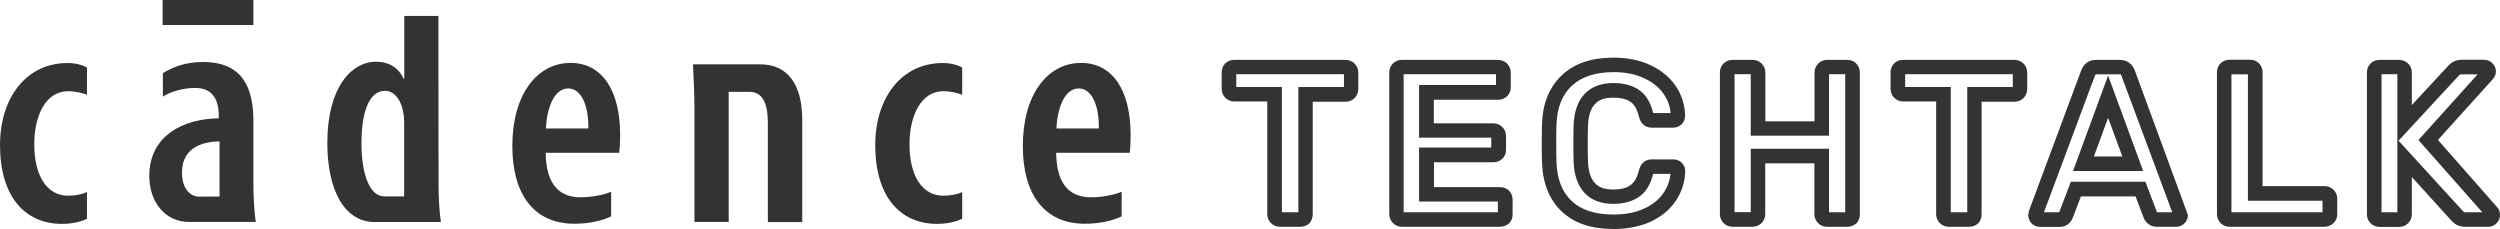
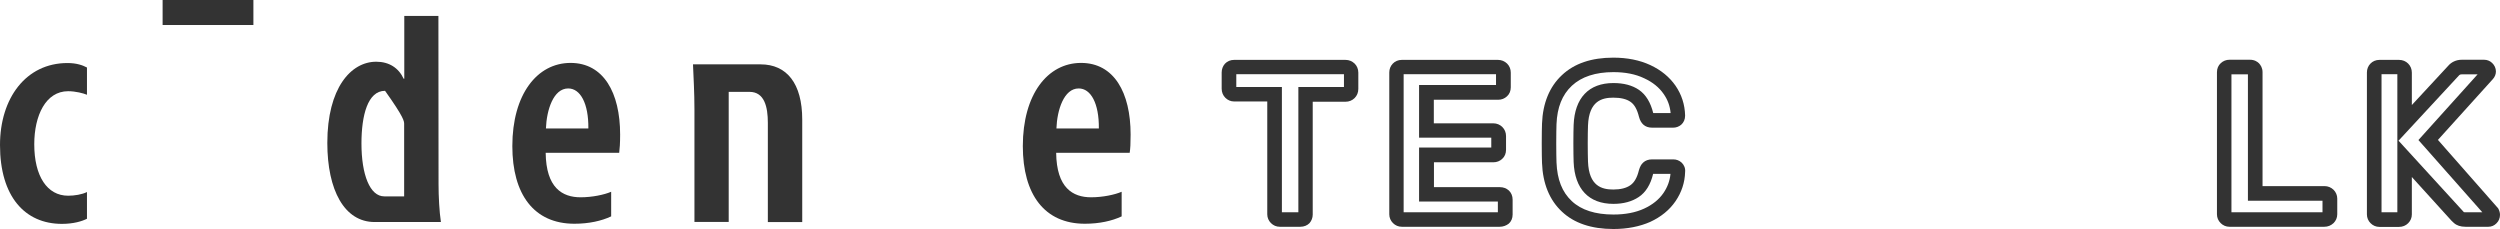
<svg xmlns="http://www.w3.org/2000/svg" width="393" height="36" viewBox="0 0 393 36" fill="none">
  <path d="M39.834 3.931V0H25.562V3.931H39.834Z" fill="#333333" />
  <path d="M13.672 34.386C12.905 34.779 11.559 35.193 9.736 35.193C3.894 35.193 0 30.869 0 22.8C0 15.434 4.081 9.91 10.606 9.91C12.056 9.91 13.009 10.262 13.672 10.614V14.897C13.133 14.669 11.89 14.338 10.71 14.338C7.188 14.338 5.386 18.166 5.386 22.676C5.386 27.703 7.416 30.766 10.71 30.766C11.704 30.766 12.885 30.579 13.672 30.186V34.386Z" fill="#333333" />
-   <path d="M39.834 28.924C39.834 30.828 39.959 33.269 40.207 34.883C40.207 34.883 31.818 34.883 29.663 34.883C26.142 34.883 23.47 31.965 23.47 27.641C23.47 21.331 28.814 18.662 34.386 18.6V18.186C34.386 15.621 33.371 13.821 30.699 13.821C28.939 13.821 26.929 14.338 25.603 15.186V11.503C26.826 10.738 28.876 9.745 31.88 9.745C38.219 9.745 39.834 13.862 39.834 19.096V28.924ZM34.511 30.89V22.221C32.419 22.262 28.607 22.841 28.607 27.124C28.607 29.896 30.099 30.91 31.279 30.91L34.511 30.89Z" fill="#333333" />
-   <path d="M68.939 28.945L68.918 2.503H63.553V12.372H63.449C62.662 10.676 61.171 9.703 59.141 9.703C55.163 9.703 51.455 13.841 51.455 22.469C51.455 29.876 54.128 34.903 58.892 34.903H69.311C69.063 33.269 68.939 30.848 68.939 28.945ZM63.553 30.869H60.404C58.146 30.869 56.821 27.455 56.821 22.552C56.821 18.166 57.794 14.276 60.529 14.276C62.123 14.276 63.221 16.014 63.449 18C63.532 18.497 63.532 19.055 63.532 19.51V30.869H63.553Z" fill="#333333" />
+   <path d="M68.939 28.945L68.918 2.503H63.553V12.372H63.449C62.662 10.676 61.171 9.703 59.141 9.703C55.163 9.703 51.455 13.841 51.455 22.469C51.455 29.876 54.128 34.903 58.892 34.903H69.311C69.063 33.269 68.939 30.848 68.939 28.945ZM63.553 30.869H60.404C58.146 30.869 56.821 27.455 56.821 22.552C56.821 18.166 57.794 14.276 60.529 14.276C63.532 18.497 63.532 19.055 63.532 19.51V30.869H63.553Z" fill="#333333" />
  <path d="M85.78 24.021C85.842 29.524 88.39 31.014 91.269 31.014C93.071 31.014 94.977 30.621 96.075 30.145V34.014C94.542 34.738 92.553 35.172 90.296 35.172C83.957 35.172 80.539 30.579 80.539 22.965C80.539 14.835 84.433 9.89 89.695 9.89C94.874 9.89 97.484 14.566 97.484 21.145C97.484 22.552 97.421 23.338 97.339 24.021H85.78ZM92.491 20.193C92.533 16.241 91.228 13.903 89.322 13.903C86.981 13.903 85.925 17.317 85.821 20.193H92.491Z" fill="#333333" />
  <path d="M114.552 14.441V34.883H109.167V17.235C109.167 14.462 109.022 12.29 108.939 10.117H119.565C123.667 10.117 126.111 13.097 126.111 18.807V34.904H120.705V19.303C120.705 16.841 120.187 14.441 117.825 14.441H114.552Z" fill="#333333" />
-   <path d="M151.238 34.386C150.472 34.779 149.105 35.193 147.302 35.193C141.461 35.193 137.587 30.869 137.587 22.8C137.587 15.434 141.668 9.91 148.193 9.91C149.643 9.91 150.596 10.262 151.259 10.614V14.897C150.72 14.669 149.478 14.338 148.297 14.338C144.796 14.338 142.973 18.166 142.973 22.676C142.973 27.703 145.003 30.766 148.297 30.766C149.291 30.766 150.472 30.579 151.259 30.186V34.386" fill="#333333" />
  <path d="M177.732 21.145C177.732 14.545 175.122 9.89 169.944 9.89C164.682 9.89 160.788 14.835 160.788 22.965C160.788 30.579 164.206 35.172 170.544 35.172C172.802 35.172 174.791 34.738 176.324 34.014V30.145C175.226 30.621 173.32 31.014 171.518 31.014C168.639 31.014 166.091 29.524 166.029 24.021H177.587C177.691 23.338 177.732 22.552 177.732 21.145ZM166.07 20.193C166.174 17.317 167.23 13.903 169.571 13.903C171.477 13.903 172.782 16.241 172.74 20.193H166.07Z" fill="#333333" />
  <path d="M204.413 35.648H201.182C200.643 35.648 200.167 35.441 199.794 35.069C199.421 34.697 199.214 34.221 199.214 33.683V15.952H194.014C193.476 15.952 192.999 15.745 192.626 15.373C192.253 15 192.046 14.504 192.046 13.945V11.4C192.046 10.862 192.233 10.386 192.564 10.014C192.937 9.621 193.434 9.414 193.994 9.414H211.518C212.077 9.414 212.554 9.621 212.948 9.993C213.32 10.366 213.528 10.862 213.528 11.421V13.986C213.528 14.545 213.32 15.041 212.948 15.414C212.575 15.786 212.077 15.993 211.518 15.993H206.36V33.724C206.36 34.241 206.174 34.717 205.842 35.09C205.49 35.441 204.993 35.648 204.413 35.648ZM201.513 33.373H204.102V13.676H211.27V11.669H194.346V13.676H201.513V33.373Z" fill="#333333" />
  <path d="M235.754 35.648H220.363C219.825 35.648 219.348 35.441 218.976 35.069C218.603 34.697 218.395 34.221 218.395 33.683V11.4C218.395 10.862 218.582 10.386 218.934 10.014C219.307 9.621 219.804 9.414 220.363 9.414H235.485C236.044 9.414 236.521 9.621 236.914 9.993C237.287 10.366 237.494 10.862 237.494 11.421V13.717C237.494 14.297 237.287 14.793 236.894 15.145C236.521 15.497 236.044 15.683 235.506 15.683H225.397V19.386H234.739C235.299 19.386 235.796 19.593 236.169 19.966C236.542 20.338 236.749 20.834 236.749 21.393V23.545C236.749 24.124 236.542 24.621 236.148 24.973C235.775 25.324 235.299 25.51 234.76 25.51H225.418V29.421H235.796C236.334 29.421 236.811 29.607 237.184 29.938C237.577 30.31 237.784 30.807 237.784 31.386V33.724C237.784 34.303 237.577 34.8 237.184 35.152C236.79 35.462 236.293 35.648 235.754 35.648ZM235.464 33.373V31.676H223.077V23.193H234.429V21.641H223.077V13.366H235.174V11.669H220.653V33.373H235.464Z" fill="#333333" />
  <path d="M253.631 36C250.193 36 247.458 35.09 245.532 33.269C243.585 31.448 242.528 28.883 242.404 25.614C242.383 24.993 242.362 23.979 242.362 22.552C242.362 21.124 242.383 20.069 242.404 19.428C242.528 16.2 243.585 13.634 245.532 11.814C247.479 9.972 250.193 9.062 253.611 9.062C255.806 9.062 257.754 9.455 259.411 10.221C261.109 11.007 262.435 12.104 263.388 13.469C264.341 14.855 264.859 16.428 264.9 18.166C264.9 18.786 264.672 19.262 264.279 19.614C263.926 19.904 263.491 20.069 263.036 20.069H259.701C259.141 20.069 258.665 19.904 258.313 19.572C258.023 19.303 257.795 18.91 257.65 18.372C257.36 17.193 256.925 16.428 256.324 16.014C255.682 15.559 254.771 15.352 253.611 15.352C251.85 15.352 249.778 15.848 249.633 19.738C249.613 20.338 249.592 21.269 249.592 22.531C249.592 23.793 249.613 24.745 249.633 25.407C249.778 29.276 251.829 29.793 253.611 29.793C254.75 29.793 255.661 29.566 256.303 29.11C256.904 28.697 257.36 27.91 257.629 26.793C257.795 26.214 258.002 25.821 258.313 25.552C258.665 25.221 259.141 25.055 259.701 25.055H263.036C263.533 25.055 263.968 25.221 264.341 25.552C264.755 25.945 264.962 26.462 264.9 27.041C264.859 28.676 264.341 30.248 263.388 31.634C262.435 33.021 261.109 34.097 259.411 34.883C257.774 35.607 255.806 36 253.631 36ZM253.631 11.338C250.814 11.338 248.618 12.062 247.106 13.469C245.573 14.897 244.786 16.883 244.682 19.51C244.662 20.131 244.641 21.145 244.641 22.552C244.641 23.917 244.662 24.91 244.682 25.531C244.786 28.221 245.573 30.207 247.085 31.614C248.577 33.021 250.793 33.724 253.631 33.724C255.496 33.724 257.111 33.414 258.458 32.793C259.763 32.193 260.799 31.366 261.503 30.331C262.124 29.421 262.497 28.428 262.601 27.331H259.866V27.352C259.473 29.007 258.706 30.248 257.608 30.972C256.552 31.676 255.226 32.048 253.631 32.048C249.758 32.048 247.541 29.71 247.375 25.469C247.355 24.786 247.334 23.814 247.334 22.51C247.334 21.207 247.355 20.255 247.375 19.634C247.541 15.393 249.758 13.055 253.631 13.055C255.247 13.055 256.593 13.407 257.65 14.131C258.727 14.876 259.473 16.097 259.887 17.772H262.621C262.518 16.655 262.166 15.683 261.524 14.772C260.819 13.738 259.784 12.91 258.479 12.31C257.111 11.648 255.475 11.338 253.631 11.338ZM262.642 26.834V26.855C262.621 26.855 262.642 26.855 262.642 26.834Z" fill="#333333" />
-   <path d="M290.379 35.648H287.189C286.651 35.648 286.174 35.441 285.801 35.069C285.428 34.697 285.221 34.221 285.221 33.683V25.676H277.495V33.683C277.495 34.221 277.287 34.697 276.915 35.069C276.542 35.441 276.045 35.648 275.485 35.648H272.337C271.798 35.648 271.322 35.441 270.949 35.069C270.576 34.697 270.369 34.221 270.369 33.683V11.4C270.369 10.862 270.555 10.386 270.907 10.014C271.28 9.621 271.777 9.414 272.337 9.414H275.506C276.065 9.414 276.542 9.621 276.935 9.993C277.308 10.366 277.515 10.862 277.515 11.421V19.076H285.242V11.421C285.242 10.862 285.449 10.366 285.822 9.993C286.195 9.621 286.671 9.414 287.21 9.414H290.4C290.98 9.414 291.456 9.621 291.829 10.014C292.181 10.386 292.368 10.862 292.368 11.421V33.724C292.368 34.241 292.181 34.717 291.85 35.09C291.456 35.441 290.959 35.648 290.379 35.648ZM287.521 33.373H290.068V11.669H287.521V21.331H275.216V11.669H272.668V33.352H275.216V23.379H287.521V33.373Z" fill="#333333" />
-   <path d="M309.561 35.648H306.33C305.791 35.648 305.315 35.441 304.942 35.069C304.569 34.697 304.362 34.221 304.362 33.683V15.952H299.162C298.624 15.952 298.147 15.745 297.774 15.373C297.402 15 297.194 14.504 297.194 13.945V11.4C297.194 10.862 297.381 10.386 297.712 10.014C298.085 9.621 298.582 9.414 299.142 9.414H316.666C317.225 9.414 317.702 9.621 318.096 9.993C318.468 10.366 318.676 10.862 318.676 11.421V13.986C318.676 14.545 318.468 15.041 318.096 15.414C317.723 15.786 317.225 15.993 316.666 15.993H311.508V33.724C311.508 34.241 311.322 34.717 310.99 35.09C310.618 35.441 310.12 35.648 309.561 35.648ZM306.661 33.373H309.25V13.676H316.418V11.669H299.494V13.676H306.661V33.373Z" fill="#333333" />
-   <path d="M342.104 35.648H339.059C338.127 35.648 337.381 35.152 337.008 34.303L335.703 30.869H327.127L325.822 34.283C325.449 35.172 324.704 35.669 323.751 35.669H320.706C320.188 35.669 319.732 35.483 319.38 35.131C319.028 34.779 318.841 34.324 318.841 33.807L318.862 33.559L318.966 33.103L327.189 11.007C327.604 9.972 328.432 9.414 329.489 9.414H333.259C334.315 9.414 335.144 9.993 335.558 10.986L343.947 33.807C343.947 34.324 343.74 34.8 343.347 35.152C343.015 35.483 342.56 35.648 342.104 35.648ZM321.306 33.373H323.709L325.532 28.573H337.257L339.08 33.373H341.482L333.445 11.793C333.424 11.71 333.383 11.69 333.383 11.69H329.509C329.406 11.69 329.385 11.731 329.344 11.835L321.306 33.373ZM336.904 26.876H325.884L331.394 11.876L336.904 26.876ZM329.157 24.6H333.632L331.394 18.517L329.157 24.6Z" fill="#333333" />
  <path d="M365.387 35.648H350.473C349.934 35.648 349.458 35.441 349.085 35.069C348.712 34.697 348.505 34.221 348.505 33.683V11.359C348.505 10.779 348.712 10.283 349.105 9.931C349.478 9.579 349.955 9.393 350.473 9.393H353.704C354.408 9.393 354.864 9.703 355.113 9.952C355.361 10.221 355.672 10.655 355.672 11.359V29.255H365.408C365.967 29.255 366.444 29.462 366.837 29.834C367.21 30.207 367.417 30.703 367.417 31.221V33.683C367.417 34.221 367.21 34.697 366.837 35.069C366.423 35.462 365.926 35.648 365.387 35.648ZM350.783 33.373H365.097V31.552H353.373V11.69H350.783V33.373Z" fill="#333333" />
  <path d="M391.177 35.648H387.573C386.786 35.648 386.185 35.441 385.75 35.048C385.522 34.841 385.398 34.717 385.377 34.697L379.142 27.828V33.703C379.142 34.241 378.935 34.717 378.562 35.09C378.189 35.462 377.692 35.669 377.133 35.669H374.046C373.507 35.669 373.031 35.462 372.658 35.09C372.285 34.717 372.078 34.241 372.078 33.703V11.4C372.078 10.862 372.265 10.386 372.617 10.014C372.99 9.621 373.487 9.414 374.046 9.414H377.133C377.692 9.414 378.189 9.621 378.562 9.993C378.935 10.366 379.142 10.862 379.142 11.421V16.51L384.818 10.386C385.336 9.766 386.102 9.393 386.993 9.393H390.493C390.97 9.393 391.405 9.559 391.757 9.89C392.13 10.241 392.358 10.717 392.358 11.235C392.358 11.69 392.171 12.124 391.861 12.455L383.243 21.993L392.71 32.752C392.896 33.083 393 33.434 393 33.766C393 34.283 392.814 34.738 392.461 35.09C392.109 35.462 391.654 35.648 391.177 35.648ZM387.324 33.352C387.366 33.352 387.448 33.373 387.573 33.373H390.224L380.178 22.014L389.478 11.69H386.972C386.765 11.69 386.641 11.752 386.516 11.897L377.05 22.117L387.324 33.352C387.303 33.352 387.303 33.352 387.324 33.352ZM374.377 33.373H376.863V11.669H374.377V33.373Z" fill="#333333" />
</svg>